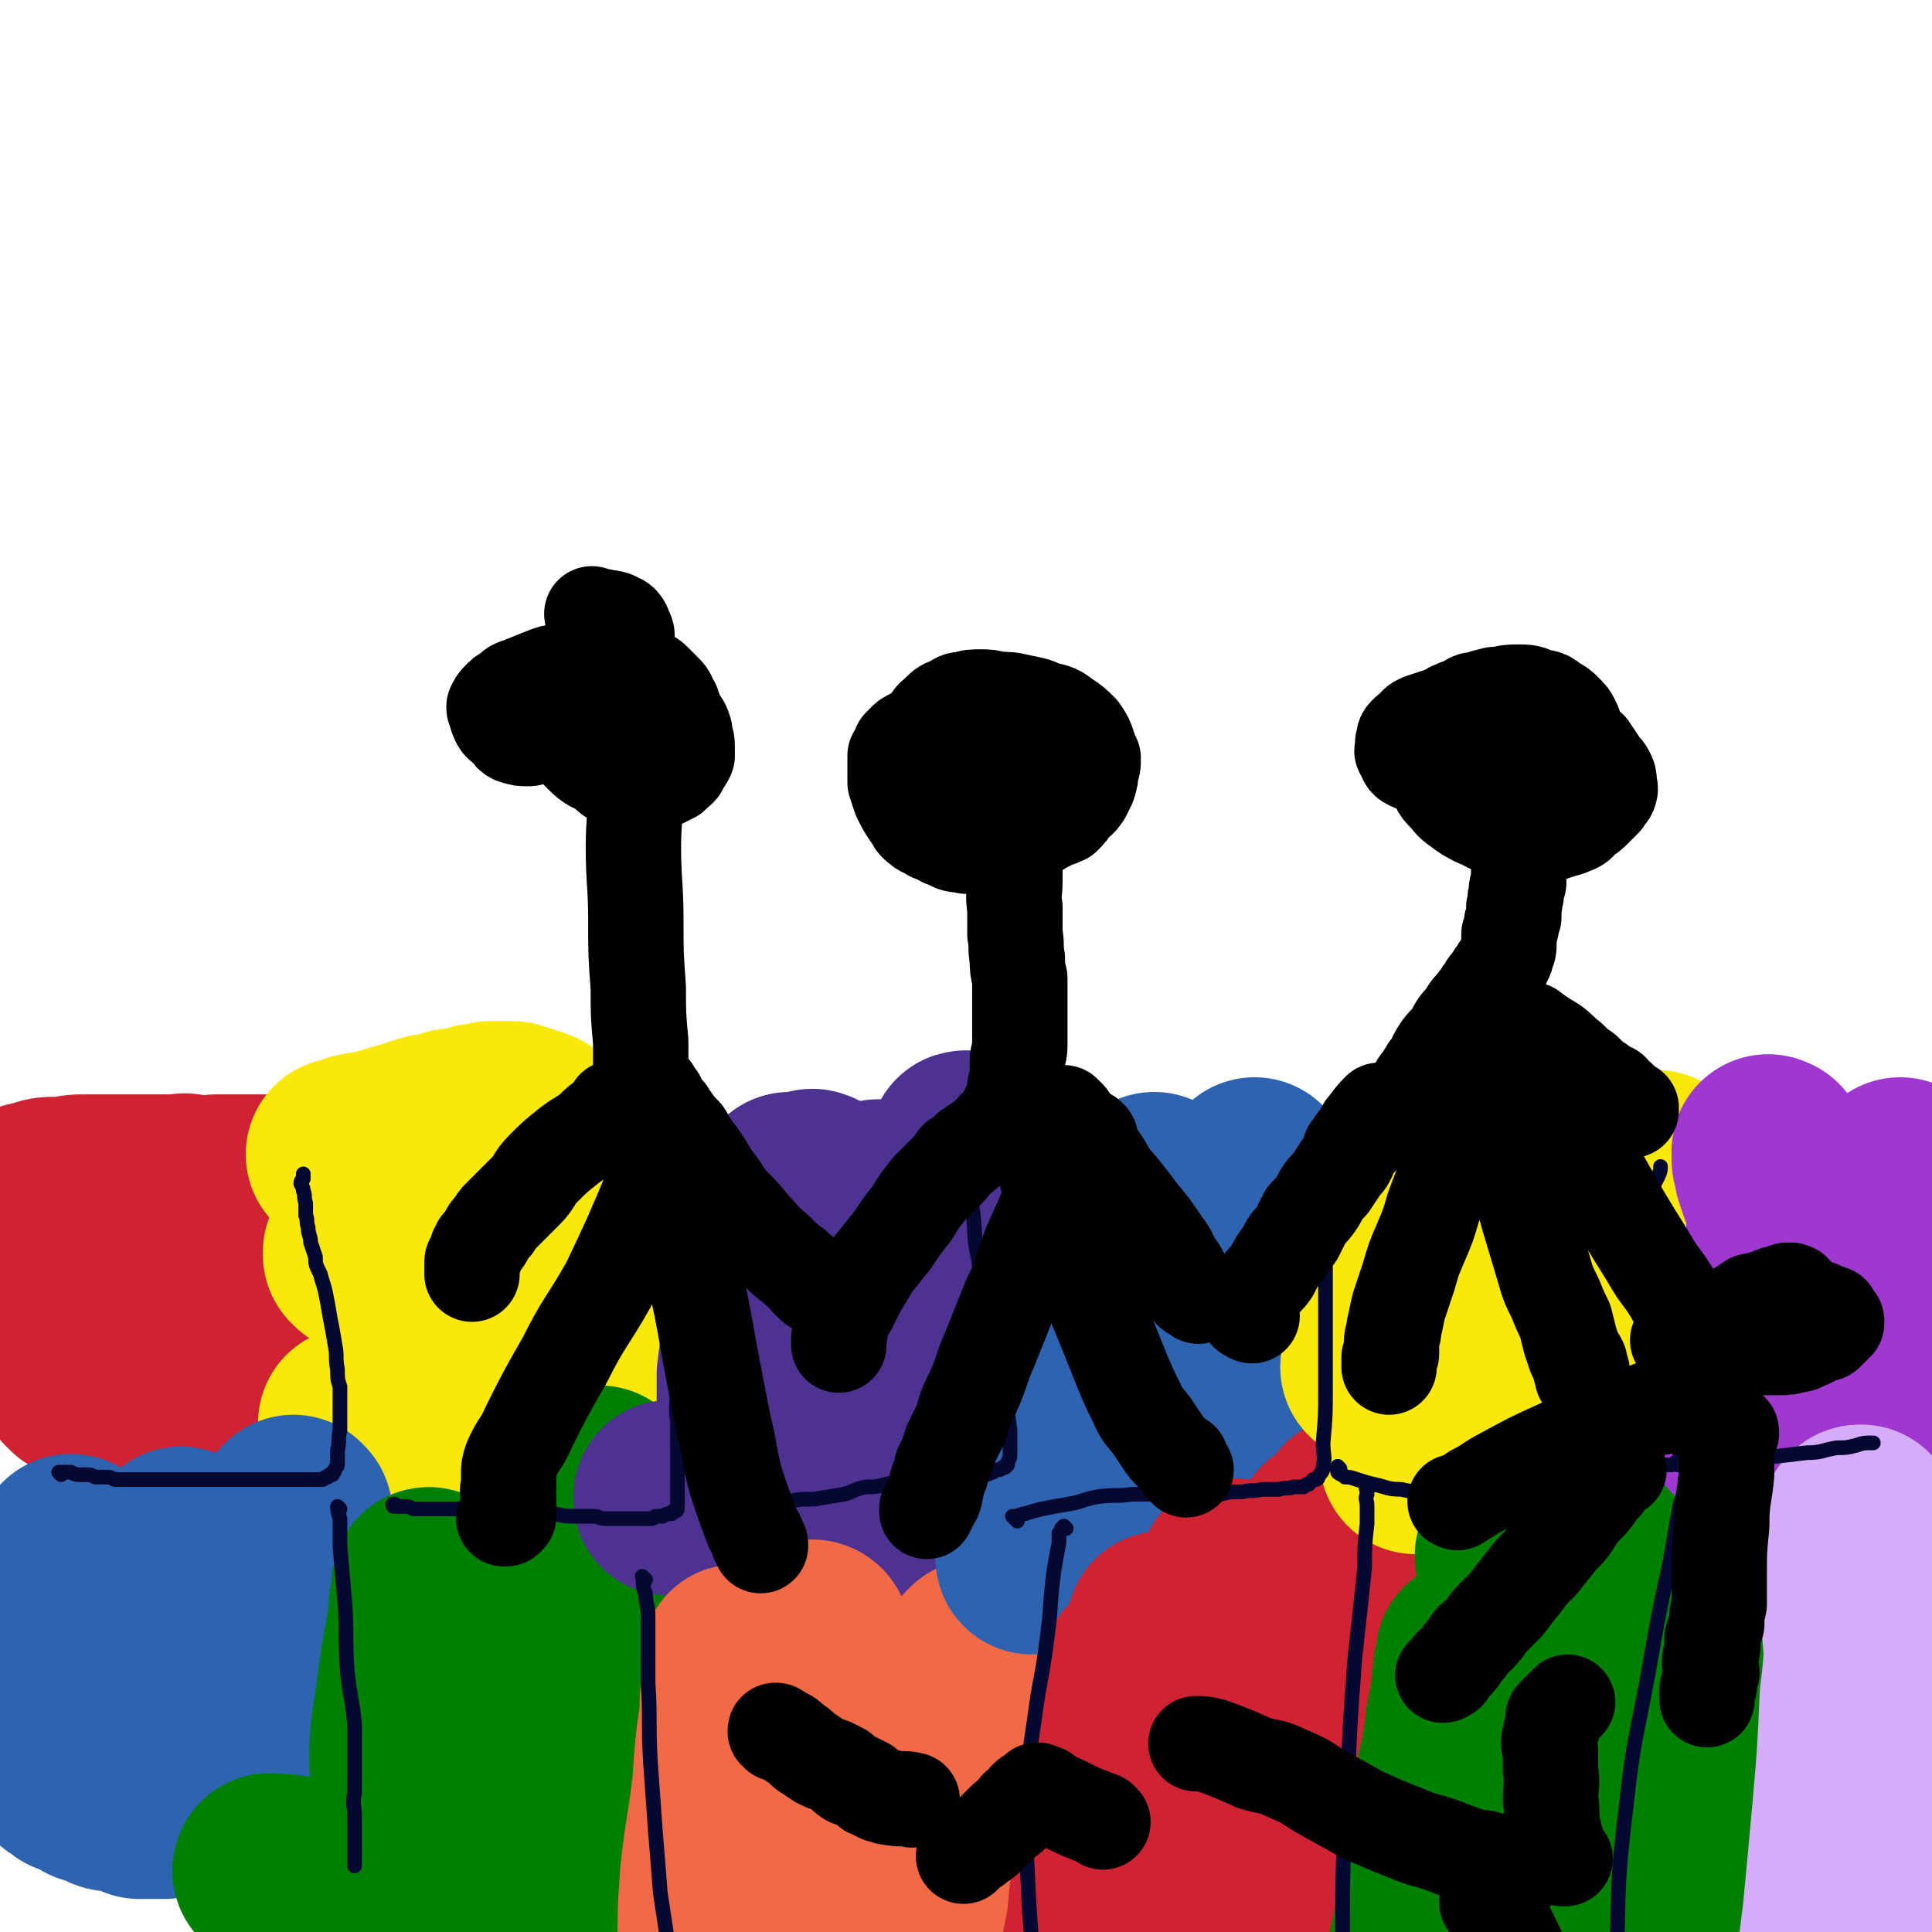
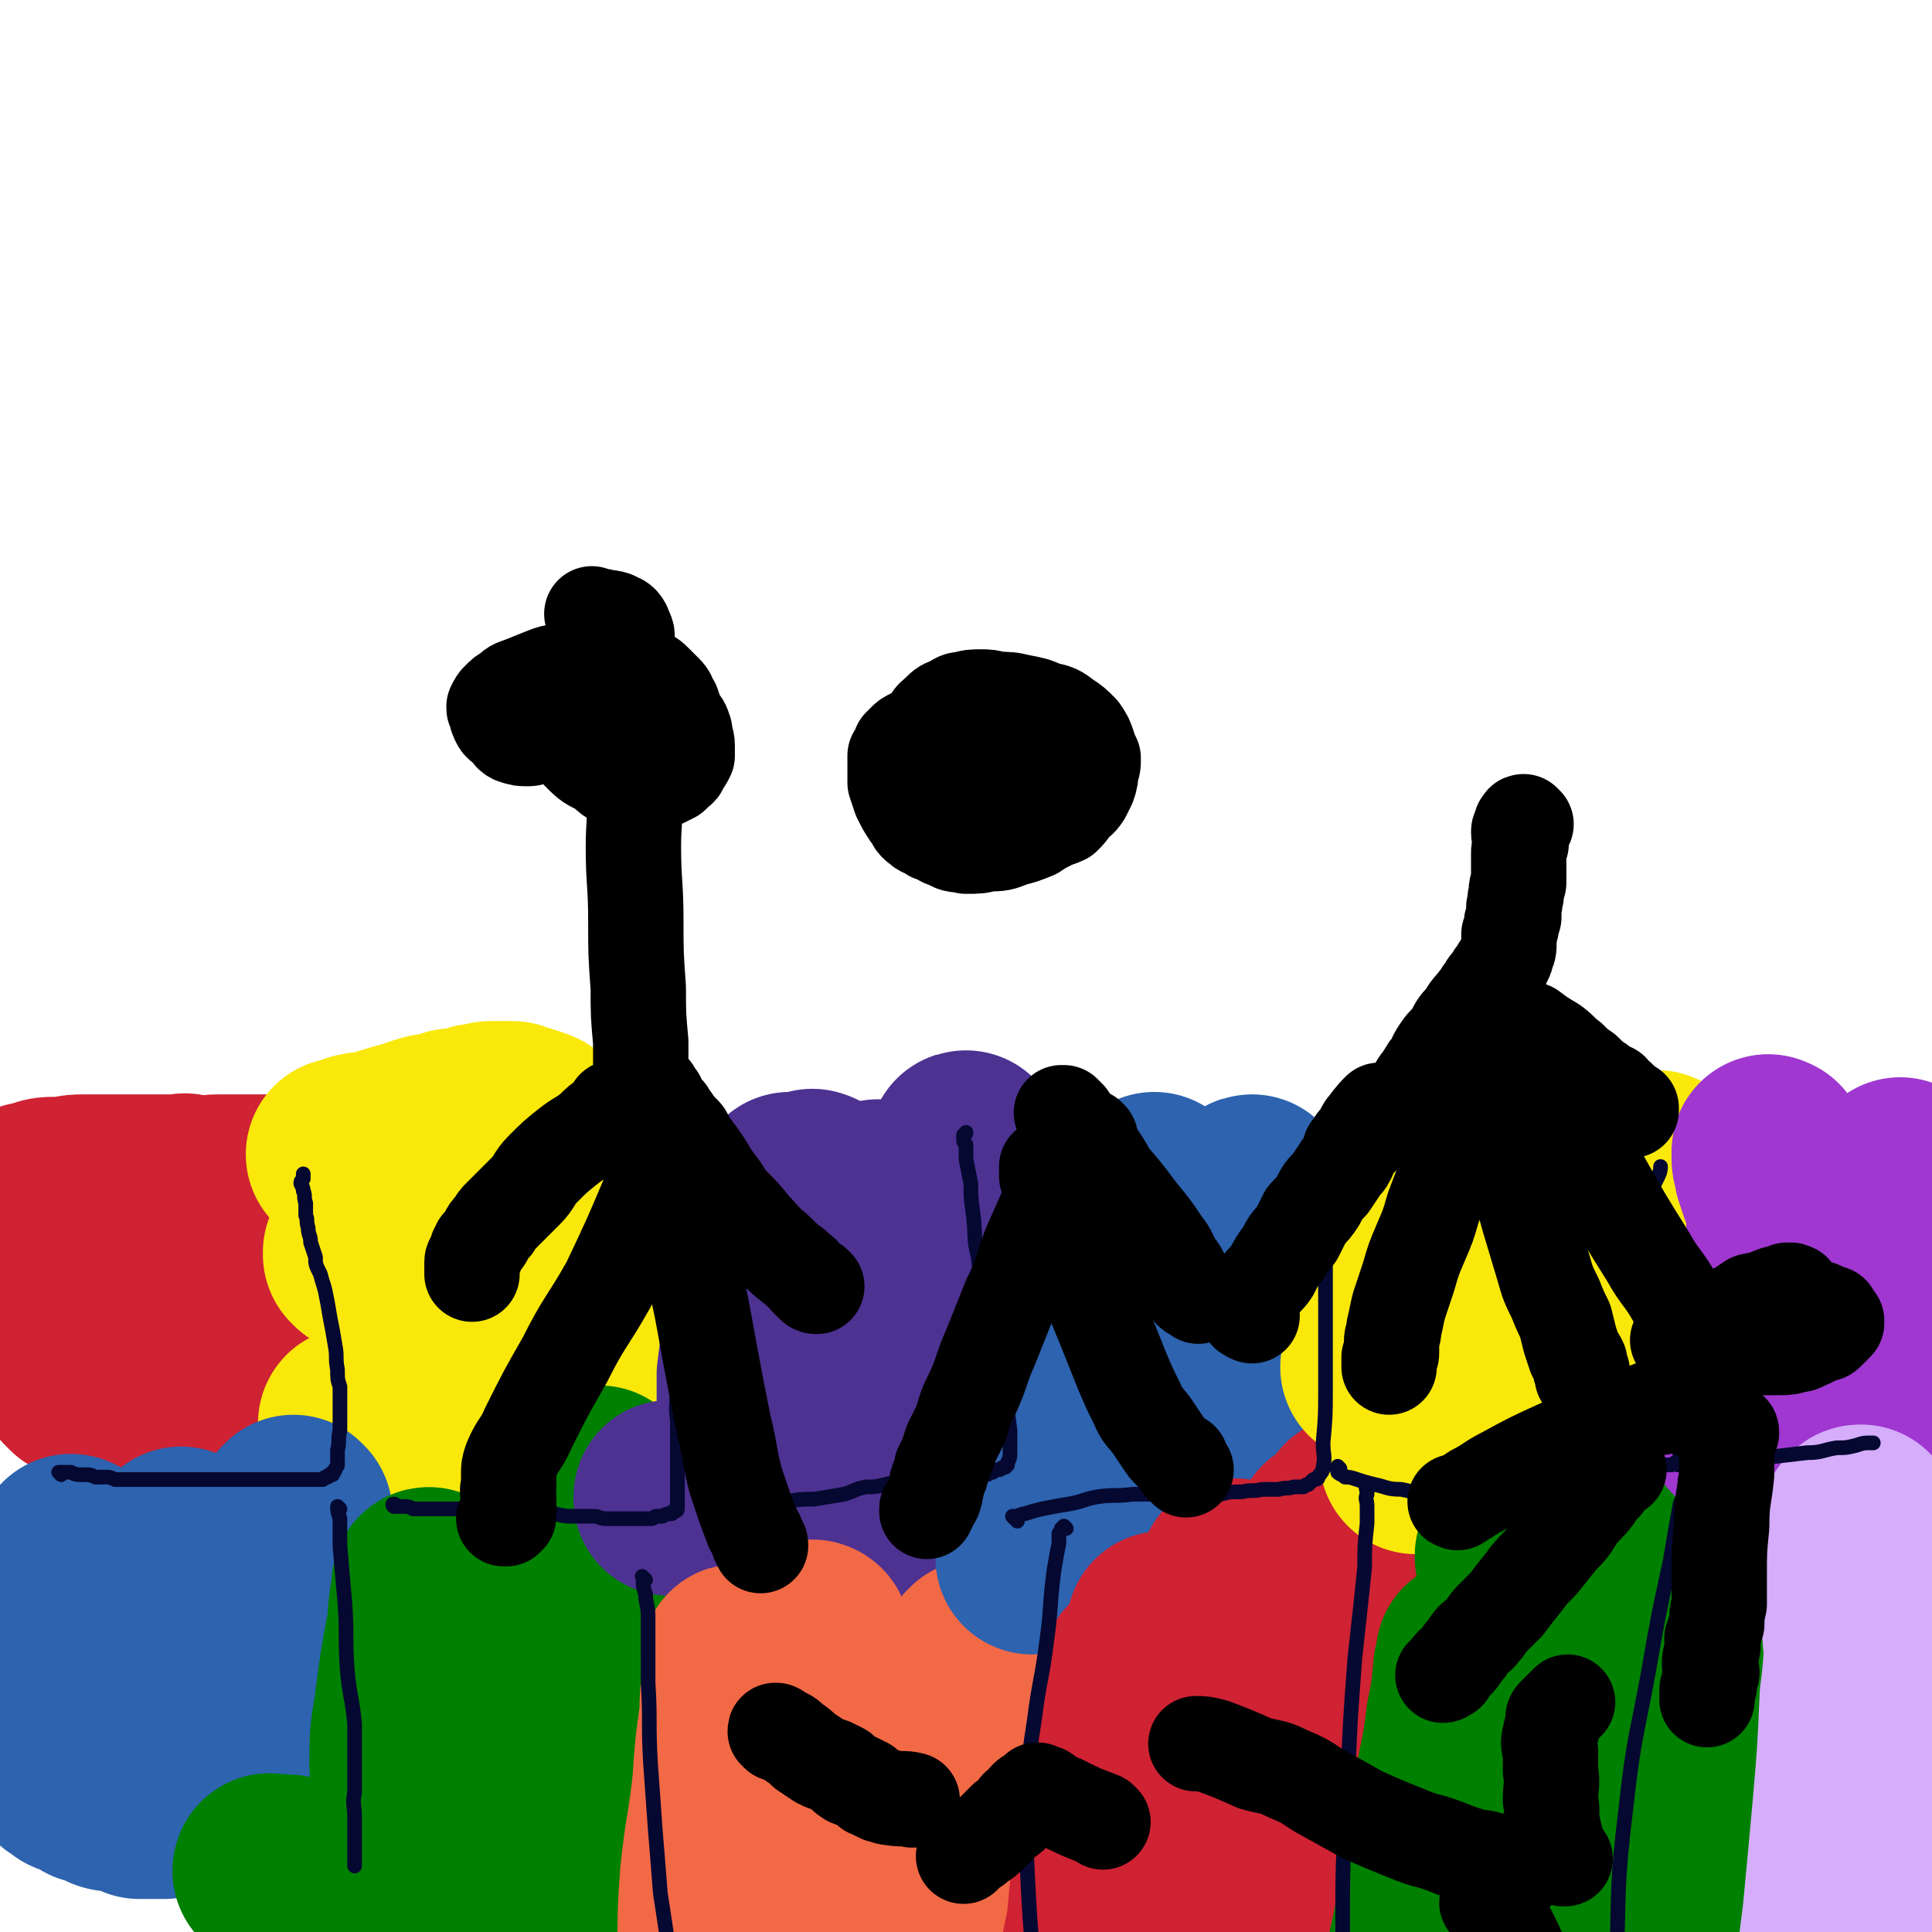
<svg xmlns="http://www.w3.org/2000/svg" viewBox="0 0 790 790" version="1.1">
  <g fill="none" stroke="#CF2233" stroke-width="79" stroke-linecap="round" stroke-linejoin="round">
    <path d="M10,492c0,0 -1,-1 -1,-1 0,0 0,0 1,0 0,0 0,0 0,0 0,0 0,0 0,0 1,0 1,0 2,0 0,-1 0,-1 1,-1 1,0 1,0 2,0 1,-1 1,-1 2,-1 2,-1 3,-1 5,-1 2,0 2,0 5,0 4,-1 4,-1 7,-1 3,0 3,0 6,0 3,0 3,0 7,0 3,0 3,0 7,0 3,0 3,0 7,0 3,0 3,0 7,0 3,0 3,0 5,0 2,0 2,-1 4,0 2,0 2,1 4,1 2,0 2,0 4,0 2,-1 2,-1 4,-1 2,0 2,0 5,0 2,0 2,0 4,0 2,0 2,0 4,0 1,0 1,0 3,0 2,0 2,0 3,0 2,0 2,0 3,0 1,0 1,0 1,0 1,0 1,0 2,0 1,1 1,1 2,1 0,0 0,0 0,0 0,0 0,0 1,0 0,0 0,1 1,1 0,0 0,0 0,1 1,0 1,0 1,0 0,0 0,0 1,1 0,0 0,0 0,0 0,0 0,0 1,0 0,0 0,0 0,0 0,1 -1,0 -1,0 0,0 0,1 1,2 0,0 0,0 0,1 0,1 0,1 0,1 0,3 0,3 0,6 0,5 0,5 0,9 -1,5 -1,5 -1,10 0,5 0,5 0,10 0,5 -1,5 -1,10 0,4 -1,4 -1,9 0,3 0,3 -1,6 0,3 0,3 -1,6 0,2 0,2 -1,4 0,1 0,1 0,3 -1,1 -1,1 -1,2 0,1 0,1 0,2 -1,1 -1,0 -1,1 0,1 0,1 -1,2 0,0 -1,0 -1,0 -1,1 -1,1 -2,2 -1,0 -2,-1 -3,0 -2,0 -2,1 -4,1 -2,0 -2,0 -5,0 -3,-1 -3,-1 -7,-1 -4,-1 -4,-1 -8,-2 -5,0 -5,-1 -10,-2 -4,0 -4,0 -8,-1 -3,-1 -2,-1 -5,-2 -3,0 -3,0 -5,0 -2,0 -2,0 -4,-1 -3,0 -3,-1 -6,-1 -2,-1 -2,0 -5,-1 -1,0 -1,0 -3,-1 -2,-1 -1,-1 -3,-2 -1,0 -1,1 -1,1 -1,-1 -1,-1 -2,-2 " />
    <path d="M16,551c0,0 -1,-1 -1,-1 0,0 0,0 1,1 0,0 0,0 0,0 0,-1 0,-1 0,-1 0,-1 1,0 1,-1 2,0 2,1 3,0 1,-1 1,-1 2,-2 3,-2 3,-2 5,-4 6,-4 5,-4 11,-8 1,0 1,0 2,-1 " />
    <path d="M43,535c0,-1 -1,-1 -1,-1 0,-1 0,0 1,0 0,0 0,0 0,0 1,0 1,0 2,0 5,0 5,0 10,-1 1,0 1,0 2,0 " />
  </g>
  <g fill="none" stroke="#FAE80B" stroke-width="79" stroke-linecap="round" stroke-linejoin="round">
    <path d="M141,473c0,0 -1,-1 -1,-1 0,0 1,0 1,0 0,0 0,0 0,0 0,0 0,0 1,0 0,0 0,0 0,0 1,-1 1,-1 2,-1 1,0 1,-1 3,-1 3,-1 3,0 6,-1 3,0 3,-1 7,-2 3,-1 3,-1 7,-2 3,-1 3,-1 6,-2 3,-1 3,-1 6,-1 3,-1 3,-1 6,-2 2,0 2,0 4,0 2,-1 2,-1 4,-1 1,0 1,0 2,-1 2,0 2,0 3,0 2,-1 2,-1 3,-1 1,0 1,0 3,0 1,0 1,0 1,0 2,0 2,0 4,0 1,0 1,0 2,1 2,0 2,0 4,1 1,0 1,0 3,1 1,0 1,0 2,1 2,1 2,1 3,2 1,0 1,0 2,1 1,0 1,0 2,1 1,1 1,1 3,2 1,1 1,1 2,2 2,1 2,1 3,2 1,1 1,1 2,2 1,1 1,1 1,2 1,1 1,1 2,3 0,1 0,1 1,2 1,2 1,2 1,4 1,2 1,2 2,4 0,3 0,3 0,6 1,2 1,2 1,5 0,4 0,4 0,7 0,3 0,3 0,7 0,3 0,3 0,6 0,3 0,3 -1,6 -1,4 -1,4 -1,7 -1,4 0,4 0,7 0,3 0,3 0,6 0,3 0,3 0,6 0,2 0,2 0,4 0,2 0,2 0,4 0,2 0,2 -1,4 -1,1 -1,1 -1,3 -1,1 -1,2 -1,3 -1,1 -1,1 -1,2 -1,1 -1,1 -2,2 -1,1 -1,1 -2,2 -2,1 -2,0 -3,1 -4,1 -4,1 -7,2 -6,1 -6,1 -12,2 -9,1 -9,1 -18,2 -8,0 -8,0 -16,1 -5,0 -5,0 -10,1 -5,0 -5,0 -9,0 -3,0 -3,0 -6,0 -2,0 -2,0 -4,0 -1,-1 -1,-1 -2,-1 -1,0 -1,0 -2,0 0,0 0,0 -1,0 0,0 0,0 0,0 0,-1 0,-1 0,-1 0,0 0,0 0,0 " />
    <path d="M148,514c0,-1 -1,-1 -1,-1 0,-1 0,-1 1,-1 0,0 0,0 0,0 0,1 -1,0 -1,0 0,0 1,1 1,1 2,1 3,0 5,1 5,0 5,1 10,1 7,1 7,1 13,0 8,0 8,-1 16,-2 12,-2 12,-2 24,-5 9,-2 9,-3 18,-5 3,-1 4,-2 5,-2 " />
    <path d="M168,544c0,0 -1,0 -1,-1 0,0 1,0 1,0 0,0 0,0 0,-1 0,0 0,0 0,0 0,0 0,0 0,0 " />
  </g>
  <g fill="none" stroke="#2D63AF" stroke-width="79" stroke-linecap="round" stroke-linejoin="round">
    <path d="M121,619c0,0 -1,-1 -1,-1 0,0 0,1 0,1 0,0 0,0 0,0 -1,0 -1,0 -1,0 0,0 0,0 0,1 -1,2 -1,2 -2,4 -1,2 -1,2 -2,4 -1,5 -1,5 -2,10 -1,5 -1,5 -3,9 -1,5 -1,5 -2,10 0,5 -1,5 -1,9 -1,4 0,5 -1,9 0,3 -1,2 -1,5 -1,3 -1,3 -1,7 0,2 0,2 0,5 0,2 0,2 -1,4 0,2 0,2 -1,4 0,1 0,1 0,2 -1,2 -1,2 -1,3 -1,2 -1,2 -1,4 -1,1 -1,1 -1,3 -1,2 -1,2 -1,4 -1,1 -1,1 -2,2 0,2 0,2 -1,3 -1,2 -2,2 -3,3 -1,2 -1,2 -3,4 -1,2 -1,1 -3,3 -2,1 -2,1 -4,2 -2,1 -2,1 -3,1 -2,1 -2,1 -4,2 -2,0 -2,0 -4,0 -2,1 -2,0 -4,1 -3,0 -3,0 -5,0 -2,0 -2,0 -5,0 -2,-1 -2,-2 -4,-2 -3,-1 -3,0 -5,-1 -3,0 -3,0 -5,-1 -2,-1 -2,-1 -4,-2 -2,0 -2,0 -3,-1 -2,-1 -2,-1 -3,-2 -2,-1 -2,0 -4,-1 -1,-1 -1,-1 -2,-2 -1,0 -1,0 -2,-1 0,0 0,0 0,0 " />
    <path d="M30,635c0,0 -1,-1 -1,-1 0,0 1,0 1,1 0,0 0,0 0,0 0,0 0,0 1,1 1,2 1,2 2,4 1,5 1,5 3,9 2,6 2,6 5,12 2,6 2,6 5,12 2,3 4,4 4,5 " />
    <path d="M45,646c0,0 0,0 -1,-1 0,0 0,0 0,0 0,0 0,0 0,0 0,0 -1,-1 0,0 0,0 0,0 1,2 1,1 1,1 2,2 2,4 2,4 4,8 3,5 3,5 7,10 3,4 4,4 7,8 1,0 1,0 1,0 " />
    <path d="M39,640c-1,0 -1,-1 -1,-1 -1,0 0,1 0,1 0,0 0,0 0,0 0,1 0,1 0,1 0,3 1,3 1,5 0,6 0,6 0,13 -1,9 -1,9 -1,18 -1,2 -1,2 -1,4 " />
    <path d="M47,642c0,0 -1,-1 -1,-1 0,0 0,0 0,0 0,0 0,0 0,0 1,-1 2,0 3,0 3,0 3,0 6,0 5,0 6,0 11,0 " />
    <path d="M75,632c0,0 -1,-1 -1,-1 0,0 1,0 1,1 0,0 0,0 0,0 0,0 -1,-1 -1,-1 " />
  </g>
  <g fill="none" stroke="#008000" stroke-width="79" stroke-linecap="round" stroke-linejoin="round">
    <path d="M111,766c0,-1 -1,-1 -1,-1 0,-1 1,0 1,0 0,0 0,0 0,0 0,0 -1,0 -1,0 0,-1 1,0 2,0 1,0 1,0 3,0 3,0 3,0 7,1 4,0 4,0 9,0 5,1 5,1 10,1 5,0 5,0 10,0 5,0 5,0 10,0 5,0 5,1 10,1 4,0 4,0 9,0 4,1 4,0 8,1 3,0 3,0 6,1 2,0 2,0 4,0 3,-1 3,-1 6,-2 6,-3 6,-3 12,-7 0,0 0,-1 1,-1 " />
    <path d="M247,608c0,0 0,0 -1,-1 0,0 0,0 -1,-1 0,0 0,0 0,0 1,1 0,0 0,0 0,0 0,0 0,0 0,0 0,0 0,0 1,2 1,2 1,3 0,3 0,3 1,6 0,9 1,9 1,19 0,16 0,16 -1,32 -2,16 -2,16 -4,32 -2,12 -2,12 -4,25 -2,16 -2,16 -5,31 0,4 0,5 -2,8 -1,3 -1,3 -3,6 0,0 0,0 0,0 " />
    <path d="M194,658c0,0 -1,-1 -1,-1 0,0 0,1 0,1 0,0 0,0 0,0 -1,1 -1,1 -1,2 -1,4 -1,4 -2,8 -1,12 -1,12 -1,23 0,14 0,14 0,29 0,12 0,12 1,24 1,3 1,4 1,7 " />
    <path d="M177,649c-1,-1 -1,-1 -1,-1 -1,-1 -1,0 -1,0 0,0 0,0 0,0 0,2 0,2 0,3 -2,8 -1,8 -2,15 -3,16 -3,16 -5,32 -2,12 -2,12 -2,24 0,5 2,9 3,10 " />
    <path d="M176,652c0,0 -1,-1 -1,-1 0,0 0,0 0,1 -1,1 0,1 0,3 -1,5 -1,5 -1,10 1,9 1,9 2,18 0,2 0,1 1,3 " />
  </g>
  <g fill="none" stroke="#4D3292" stroke-width="79" stroke-linecap="round" stroke-linejoin="round">
    <path d="M275,613c0,0 -1,-1 -1,-1 0,0 0,1 0,1 0,0 0,0 0,0 1,0 1,0 1,0 1,0 1,0 2,0 3,0 3,0 5,0 4,0 4,0 8,1 5,0 5,0 10,1 6,1 6,2 11,3 5,1 5,1 11,2 6,0 6,0 12,0 4,0 7,0 9,0 " />
    <path d="M396,470c-1,0 -1,-1 -1,-1 -1,0 0,0 0,1 0,0 0,0 0,1 0,2 0,2 0,4 0,5 0,5 -1,10 -1,11 -1,11 -3,22 -2,14 -2,14 -4,28 -2,11 -2,11 -3,22 -2,10 -1,10 -3,20 -2,9 -2,9 -4,18 -2,14 -1,15 -2,27 " />
    <path d="M333,486c0,0 -1,-1 -1,-1 0,0 1,0 1,0 0,0 0,0 0,0 0,1 -1,-1 -1,0 0,1 0,2 1,4 1,4 1,4 2,8 2,9 2,9 3,18 1,11 2,11 2,22 0,11 -1,11 -2,22 -1,12 -1,12 -2,23 0,4 0,6 1,8 " />
    <path d="M360,490c-1,0 -1,-1 -1,-1 -1,0 0,1 0,1 0,0 0,0 0,0 0,0 0,-1 0,-1 -1,1 0,2 0,4 -1,3 -1,3 -1,7 -1,8 0,8 -1,15 -3,15 -3,15 -7,30 -4,15 -5,15 -10,31 -2,7 -3,11 -4,15 " />
    <path d="M325,487c0,0 -1,-1 -1,-1 0,0 0,1 0,1 0,0 0,0 0,0 0,0 -1,-1 -1,-1 0,0 1,1 1,2 0,3 0,3 0,6 0,6 1,6 1,13 1,8 0,8 1,15 0,7 1,7 1,14 0,6 0,7 1,11 " />
    <path d="M310,505c0,-1 -1,-1 -1,-1 0,-1 0,0 1,0 0,0 0,0 0,0 0,0 -1,-1 -1,0 0,1 0,2 1,4 0,3 0,3 0,7 0,7 0,7 0,14 0,9 0,9 0,18 -1,7 -1,7 -2,15 0,5 0,8 0,11 " />
  </g>
  <g fill="none" stroke="#F26946" stroke-width="79" stroke-linecap="round" stroke-linejoin="round">
    <path d="M401,678c0,0 -1,-1 -1,-1 0,0 0,0 0,0 -1,1 -1,1 -1,1 0,2 -1,1 -1,3 -1,2 0,2 -1,4 0,5 -1,5 -1,9 -2,13 -1,13 -4,27 -3,19 -3,19 -7,38 -4,18 -4,18 -9,36 -5,21 -6,21 -11,42 0,2 0,3 0,5 0,1 0,1 -1,2 0,0 0,0 0,1 " />
    <path d="M333,670c0,0 0,-1 -1,-1 0,0 0,1 0,1 0,0 0,0 0,0 0,2 0,2 -1,4 0,3 0,3 0,6 -1,7 -1,7 -2,14 -2,15 -1,16 -4,31 -3,21 -4,21 -9,41 -3,14 -4,14 -7,29 -2,10 0,10 -2,21 0,3 -1,3 -2,6 0,0 0,0 0,1 " />
    <path d="M321,689c-1,0 -1,-1 -1,-1 -1,0 0,0 0,1 0,0 -1,-1 -1,0 0,1 1,1 1,2 0,3 -1,3 -1,7 -1,9 0,9 -1,19 -2,17 -1,17 -4,34 -2,17 -2,17 -6,33 -3,13 -4,13 -6,26 -2,6 0,7 -2,13 -2,7 -3,7 -6,14 " />
    <path d="M316,688c0,0 -1,-1 -1,-1 0,0 0,0 1,1 0,0 0,0 0,1 0,0 0,0 0,1 0,3 -1,3 0,5 0,7 0,7 0,13 1,13 1,13 1,26 0,15 -1,15 -2,30 -2,15 -1,16 -4,31 -2,10 0,11 -5,19 -7,12 -10,12 -18,22 " />
    <path d="M303,680c-1,0 -1,-1 -1,-1 -1,0 0,0 0,1 0,0 0,0 0,0 0,0 0,0 0,1 0,3 0,3 0,5 -1,8 -1,8 -1,15 -2,14 -2,14 -3,29 -2,18 -3,18 -5,37 -1,14 -1,14 -1,29 -1,12 1,12 1,25 0,1 0,1 0,3 " />
-     <path d="M384,694c0,-1 0,-1 -1,-1 0,-1 0,0 0,0 0,0 0,0 0,0 0,1 0,1 0,2 1,2 1,2 1,4 0,8 0,8 0,15 -1,10 -1,10 -2,20 0,0 0,0 0,0 " />
    <path d="M389,705c0,0 -1,-1 -1,-1 0,0 0,0 0,0 0,0 0,0 0,0 1,1 0,0 0,0 0,0 1,1 1,1 " />
  </g>
  <g fill="none" stroke="#2D63AF" stroke-width="79" stroke-linecap="round" stroke-linejoin="round">
    <path d="M429,610c0,0 -1,-1 -1,-1 0,0 1,1 1,1 0,0 0,-1 0,-1 0,0 0,0 1,0 1,-1 1,-1 2,-1 2,-1 2,-1 4,-2 2,-1 2,-1 5,-2 3,-1 3,-1 6,-3 4,-1 4,-1 8,-2 5,-2 5,-2 9,-3 4,-1 4,-2 8,-3 4,-1 4,-1 9,-3 5,-1 5,-1 10,-2 7,-2 6,-2 13,-5 7,-2 7,-2 15,-5 7,-2 7,-3 15,-5 5,-1 5,-1 10,-2 2,-1 2,-1 5,-2 " />
    <path d="M513,488c-1,0 -1,-1 -1,-1 -1,0 0,0 0,1 0,0 0,0 0,1 0,1 0,1 0,1 0,3 1,3 1,5 0,6 0,6 0,11 0,13 1,13 0,26 0,14 0,14 -2,29 0,10 -1,10 -2,19 0,2 0,2 0,3 " />
    <path d="M473,487c0,0 -1,-1 -1,-1 0,0 0,1 0,1 0,0 0,-1 -1,0 0,1 1,1 1,2 -1,2 -1,2 -1,4 -1,7 -1,7 -2,13 -2,12 -2,12 -4,24 -4,17 -3,17 -9,34 -4,15 -5,14 -11,29 -8,17 -9,17 -17,33 -3,5 -3,5 -6,10 0,0 0,0 0,1 " />
    <path d="M453,510c0,0 -1,-1 -1,-1 0,0 1,0 1,0 0,0 0,0 0,0 0,1 -1,0 -1,0 0,0 1,0 1,0 0,2 -1,2 0,4 0,2 1,2 1,5 1,5 1,5 2,11 0,5 0,7 1,10 " />
-     <path d="M514,481c0,0 -1,-1 -1,-1 0,0 0,0 0,1 0,0 0,0 -1,1 0,1 0,1 0,1 0,2 1,1 1,3 0,1 0,1 0,2 0,3 1,4 1,5 " />
  </g>
  <g fill="none" stroke="#CF2233" stroke-width="79" stroke-linecap="round" stroke-linejoin="round">
    <path d="M555,619c-1,0 -1,-1 -1,-1 -1,0 -1,1 -1,2 0,1 0,1 -1,2 0,2 0,2 0,4 -1,6 -1,6 -2,12 -3,18 -3,18 -6,36 -4,24 -4,24 -8,48 -5,25 -6,25 -9,50 -3,19 -2,19 -4,38 -1,6 -2,9 -2,12 " />
    <path d="M490,670c0,0 -1,-1 -1,-1 0,0 0,1 1,1 0,0 0,0 0,0 0,0 -1,-1 -1,-1 -1,1 0,2 -1,4 -1,4 -1,4 -2,8 -5,20 -5,20 -9,39 -7,33 -10,32 -14,65 -4,28 -3,28 -3,55 -1,7 1,9 2,13 " />
    <path d="M477,667c-1,-1 -1,-1 -1,-1 -1,-1 0,0 0,0 0,0 0,0 0,0 0,2 -1,2 -1,4 0,3 1,3 0,6 -1,11 -2,11 -4,22 -3,21 -3,21 -6,42 -4,23 -4,23 -7,45 -1,16 0,16 -1,32 0,3 0,3 0,6 " />
    <path d="M466,685c0,0 -1,-1 -1,-1 0,0 0,1 1,1 0,0 0,0 0,0 0,0 -1,-1 -1,-1 0,1 0,1 0,2 -1,3 0,3 -1,6 -1,8 -1,8 -2,15 -3,19 -4,19 -6,39 -3,20 -3,20 -5,41 -2,11 -3,11 -2,23 0,8 2,13 3,16 " />
    <path d="M506,645c0,0 -1,-1 -1,-1 0,0 0,0 0,0 0,0 0,0 0,0 1,1 0,0 0,0 0,0 0,0 0,0 0,2 0,2 0,3 0,10 0,10 -1,20 -3,21 -3,21 -8,42 -4,13 -7,18 -10,26 " />
    <path d="M546,628c-1,0 -1,-1 -1,-1 -1,0 -1,0 -1,1 0,1 0,1 -1,3 -1,4 -1,4 -2,9 -4,13 -4,13 -7,26 -7,22 -6,23 -13,45 -4,15 -6,21 -9,29 " />
  </g>
  <g fill="none" stroke="#FAE80B" stroke-width="79" stroke-linecap="round" stroke-linejoin="round">
    <path d="M580,594c0,0 -1,-1 -1,-1 0,0 0,0 1,0 0,0 0,0 0,0 0,1 -1,0 -1,0 0,0 0,0 1,0 1,1 1,1 2,2 3,1 3,2 6,2 9,3 9,4 17,5 13,1 13,2 26,1 13,-1 13,-1 26,-4 10,-3 10,-3 20,-6 1,-1 1,-1 3,-1 " />
    <path d="M650,487c0,0 -1,-1 -1,-1 0,0 0,1 0,1 0,0 0,0 0,0 -1,3 -1,3 -1,5 1,5 1,5 2,10 1,7 1,7 2,14 1,7 1,7 2,14 1,6 1,6 3,12 1,6 1,6 3,11 2,4 3,6 4,8 " />
    <path d="M678,478c0,0 0,-1 -1,-1 0,0 0,0 0,1 0,0 0,0 0,1 -1,1 -1,1 -1,3 0,3 0,3 -1,6 0,7 1,7 0,14 -3,16 -3,17 -8,32 -7,22 -9,22 -17,43 -6,15 -6,15 -12,30 -3,8 -5,13 -6,15 " />
    <path d="M615,484c0,0 0,-1 -1,-1 0,0 0,1 0,1 0,0 0,0 0,0 0,1 -1,1 -1,1 0,2 0,2 -1,4 -2,9 -2,9 -4,17 -6,20 -6,20 -13,39 -5,18 -6,17 -11,35 -3,8 -4,11 -5,16 " />
    <path d="M596,479c0,0 -1,-1 -1,-1 0,0 0,0 0,1 -1,0 -1,0 -2,1 0,0 0,0 0,1 0,1 0,1 -1,1 0,0 0,0 0,0 0,3 0,3 -1,6 -2,8 -2,8 -4,16 -5,15 -4,16 -11,30 -5,13 -8,16 -13,25 " />
  </g>
  <g fill="none" stroke="#008000" stroke-width="79" stroke-linecap="round" stroke-linejoin="round">
    <path d="M699,643c0,-1 0,-1 -1,-1 0,-1 0,0 0,0 -1,0 -1,0 -1,1 -1,0 -1,0 -1,0 0,1 0,1 -1,2 0,1 0,1 0,3 -1,3 -1,3 -2,6 -1,5 -1,6 -2,11 -1,9 -1,9 -2,18 -2,11 -3,11 -4,22 -2,15 -2,15 -4,30 -3,24 -4,24 -8,48 -5,28 -7,28 -11,55 -2,10 -2,10 -2,20 0,5 0,5 0,10 0,0 0,0 0,1 " />
    <path d="M603,678c0,0 -1,-1 -1,-1 0,0 1,0 1,0 0,0 0,0 0,0 0,1 -1,-1 -1,0 0,2 0,3 -1,5 -1,11 -1,11 -3,21 -2,17 -3,17 -6,34 -2,16 -3,16 -5,32 -2,13 -1,13 -4,26 -3,14 -4,15 -8,28 -2,5 -3,4 -5,8 0,1 0,1 0,1 " />
    <path d="M607,690c0,0 -1,-1 -1,-1 0,0 0,0 0,0 0,0 0,0 0,0 1,1 1,1 2,1 2,1 1,2 4,2 3,2 3,2 7,3 7,1 7,1 13,2 7,1 7,1 14,1 7,1 7,1 14,1 4,0 7,0 8,0 " />
    <path d="M620,637c0,0 -1,-1 -1,-1 0,0 0,1 0,1 0,0 0,0 -1,0 0,0 0,0 0,0 1,0 0,-1 0,-1 0,0 1,1 2,2 2,1 2,1 5,1 6,1 6,2 12,2 12,-1 12,-1 23,-4 13,-4 14,-5 26,-9 " />
    <path d="M644,694c0,-1 -1,-1 -1,-1 0,-1 0,0 -1,0 0,0 0,0 0,0 0,5 0,5 -1,9 -3,11 -3,11 -6,22 -5,15 -4,15 -9,30 -5,14 -5,14 -10,29 -3,7 -3,7 -5,13 -1,4 -1,5 -2,8 " />
-     <path d="M620,742c0,0 -1,-1 -1,-1 0,0 0,0 0,1 0,0 0,0 0,1 1,1 1,1 1,3 1,3 1,3 1,5 1,3 2,3 2,6 1,4 1,4 2,8 0,1 0,1 0,2 " />
  </g>
  <g fill="none" stroke="#9F37D0" stroke-width="79" stroke-linecap="round" stroke-linejoin="round">
    <path d="M713,583c0,0 -1,-1 -1,-1 0,0 0,1 0,1 0,0 0,0 0,0 1,0 0,-1 0,-1 0,0 0,1 0,1 0,0 0,0 0,0 1,0 1,0 1,0 2,0 2,0 4,1 3,0 3,0 6,0 4,-1 4,-1 8,-1 5,-1 5,-1 10,-2 6,-1 6,-1 11,-3 3,-1 3,-1 6,-2 3,-2 3,-2 5,-3 " />
    <path d="M778,481c0,0 -1,-1 -1,-1 0,0 0,1 1,1 0,0 0,0 0,0 -1,0 -1,0 -1,0 -1,1 -1,1 -1,2 -1,3 -1,3 -1,6 -1,6 -1,6 -1,12 0,9 -1,9 0,18 0,11 1,11 1,23 1,7 0,7 1,14 0,4 1,4 1,8 1,3 1,3 1,5 0,1 0,1 0,1 " />
    <path d="M746,509c0,0 -1,-1 -1,-1 0,0 0,0 0,1 0,0 0,0 0,0 0,0 0,0 0,0 0,0 -1,-1 -1,-1 0,1 0,2 0,4 -1,5 -1,5 -2,9 -1,6 0,6 -1,12 -1,6 -1,6 -2,12 0,1 0,1 0,2 " />
    <path d="M724,472c0,-1 -1,-1 -1,-1 0,-1 0,0 1,0 0,0 0,0 0,0 -1,1 -1,1 -1,1 0,1 0,1 0,1 0,2 0,2 1,3 0,1 0,2 0,3 1,3 1,3 2,6 2,4 2,4 4,7 1,1 1,1 1,2 " />
    <path d="M730,502c0,-1 -1,-1 -1,-1 0,-1 0,0 1,0 0,0 0,0 0,0 0,1 0,1 0,1 0,1 0,1 0,1 1,0 1,0 1,0 0,1 0,1 0,1 " />
    <path d="M736,514c0,-1 -1,-1 -1,-1 0,-1 0,0 0,0 0,0 0,0 0,0 0,0 0,0 0,0 0,0 -1,0 -1,0 0,-1 1,0 1,0 0,0 0,0 0,0 " />
  </g>
  <g fill="none" stroke="#D5ADFB" stroke-width="79" stroke-linecap="round" stroke-linejoin="round">
    <path d="M769,675c0,0 -1,-1 -1,-1 0,0 0,0 0,1 -1,1 -1,1 -2,2 -1,2 -1,2 -1,4 -1,4 -1,4 -2,9 0,8 0,8 0,16 -1,15 -2,15 -3,30 0,15 -1,15 -1,29 0,11 0,11 0,21 0,14 0,14 1,27 0,1 0,1 0,1 -1,1 0,1 0,1 " />
    <path d="M770,660c0,0 -1,-1 -1,-1 0,0 0,0 -1,-1 0,0 0,0 -1,-1 0,0 0,0 -1,-1 0,0 -1,-1 -1,0 0,0 0,0 -1,1 -1,4 -1,4 -2,7 -2,15 -1,15 -3,30 -1,23 -1,23 -3,46 -2,22 -2,22 -4,43 -3,24 -3,24 -7,48 -1,8 -2,8 -3,15 0,2 0,2 0,4 0,1 0,1 0,1 " />
    <path d="M762,623c-1,0 -1,-1 -1,-1 -1,0 -1,0 -1,1 0,0 0,0 0,0 -1,0 -1,0 -1,1 -1,1 -1,1 -1,1 0,1 0,2 0,3 0,3 -1,3 -1,7 0,8 1,8 1,16 1,8 1,8 2,16 1,12 1,12 2,24 0,8 1,12 1,17 " />
  </g>
  <g fill="none" stroke="#050831" stroke-width="6" stroke-linecap="round" stroke-linejoin="round">
    <path d="M25,603c0,0 -1,-1 -1,-1 0,0 0,0 1,0 0,0 0,0 1,0 2,0 2,0 3,0 2,1 2,1 4,1 1,0 1,0 2,0 2,0 2,0 4,1 2,0 2,0 4,0 2,0 2,0 4,1 2,0 2,0 4,0 2,0 2,0 5,0 3,0 3,0 6,0 3,0 3,0 6,0 3,0 3,0 5,0 3,0 3,0 5,0 2,0 2,0 5,0 2,0 2,0 4,0 1,0 1,0 3,0 2,0 2,0 4,0 2,0 2,0 4,0 1,0 1,0 3,0 2,0 2,0 4,0 3,0 3,0 6,0 2,0 2,0 5,0 1,0 1,0 3,0 2,0 2,0 3,0 2,0 2,0 4,0 1,0 1,0 2,0 2,0 2,0 3,0 0,0 0,0 1,0 1,-1 1,-1 1,-1 1,0 1,0 1,0 0,0 0,0 0,0 0,0 0,-1 1,-1 0,0 0,0 1,0 0,0 0,0 0,-1 1,0 1,-1 1,-1 0,-1 1,-1 1,-2 0,-3 0,-3 0,-6 1,-4 0,-4 1,-8 0,-4 0,-4 0,-8 0,-5 0,-5 0,-10 -1,-3 -1,-3 -1,-7 -1,-5 0,-5 -1,-10 -1,-6 -1,-6 -2,-11 -1,-6 -1,-6 -2,-11 -1,-4 -1,-3 -2,-7 -2,-4 -2,-4 -2,-7 -1,-3 -1,-3 -2,-6 0,-3 -1,-3 -1,-6 -1,-3 0,-3 -1,-5 0,-3 0,-3 0,-5 -1,-3 0,-3 -1,-5 0,-1 0,-1 -1,-3 0,-1 0,-1 1,-2 0,-1 0,-1 0,-1 0,0 0,0 0,0 0,-1 0,-1 0,-1 0,0 0,0 0,0 " />
    <path d="M162,616c0,0 0,-1 -1,-1 0,0 0,1 0,1 0,0 0,0 0,0 0,0 0,-1 0,-1 -1,0 0,1 0,1 0,0 0,0 1,0 1,0 1,0 2,0 3,0 3,0 5,1 4,0 4,0 7,0 4,0 4,0 9,0 3,0 3,0 7,0 3,0 3,0 6,0 4,0 5,0 9,0 5,1 5,1 10,2 5,0 5,0 10,0 4,1 4,1 8,1 4,0 4,0 8,0 2,0 2,1 5,1 2,0 2,0 4,0 3,0 3,0 5,0 2,0 2,0 5,0 1,0 1,0 3,0 2,0 2,0 3,-1 2,0 2,0 3,0 1,-1 2,-1 3,-1 1,0 1,0 1,-1 1,0 2,0 2,-1 0,-2 0,-3 0,-5 0,-5 0,-5 0,-11 0,-10 0,-10 0,-20 -1,-7 0,-7 0,-15 -1,-7 -1,-7 -2,-15 -1,-8 0,-8 -2,-17 -1,-6 -2,-6 -4,-13 -1,-4 -1,-4 -2,-8 -1,-3 -1,-3 -2,-6 0,-2 0,-2 0,-4 -1,-2 -1,-2 -1,-3 0,-1 0,-1 0,-2 0,-1 -1,-1 -1,-2 0,-1 0,-1 0,-2 0,-1 0,-1 -1,-2 0,0 0,0 0,0 1,-1 1,-1 1,-1 " />
    <path d="M304,621c0,0 -1,-1 -1,-1 0,-1 1,0 2,0 0,-1 0,-1 1,-1 0,-1 0,-1 1,-1 1,-1 1,-1 3,-1 2,-1 2,0 4,0 4,-2 4,-2 8,-3 5,-1 6,-1 11,-1 6,-1 6,-1 12,-2 4,-1 4,-2 9,-3 4,0 4,0 8,-1 4,-1 4,-1 8,-1 4,-1 4,0 8,-1 4,0 4,0 8,0 3,-1 3,-1 6,-1 2,0 2,0 5,0 1,0 1,0 2,-1 2,0 2,0 3,0 2,0 2,0 3,-1 1,0 1,0 1,0 1,-1 1,-1 2,-1 1,0 1,0 2,-1 0,0 0,0 1,0 0,0 0,0 1,-1 0,-1 0,-1 0,-1 1,-2 1,-2 1,-4 0,-5 0,-5 0,-9 -1,-8 -1,-8 -2,-16 -1,-8 -1,-8 -2,-17 -2,-9 -3,-9 -5,-19 -2,-9 -3,-9 -4,-19 -2,-8 -1,-8 -2,-17 -1,-7 -1,-7 -1,-13 -1,-5 -1,-5 -2,-10 0,-3 0,-3 0,-6 -1,-1 -1,-1 -1,-2 0,0 0,0 0,-1 0,0 0,0 0,-1 0,0 1,0 1,-1 0,0 0,0 0,0 0,1 0,0 0,0 " />
    <path d="M416,622c0,-1 -1,-1 -1,-1 -1,-1 -1,-1 -1,-1 0,0 0,0 0,0 1,0 1,0 1,0 2,0 2,-1 4,-1 3,-1 3,-1 7,-2 5,-1 5,-1 11,-2 6,-1 6,-2 12,-3 7,-1 7,0 14,-1 7,0 7,0 14,0 6,-1 6,0 12,0 5,0 5,0 10,0 4,-1 4,-1 9,-1 4,-1 4,0 8,-1 3,0 3,0 7,0 3,-1 3,0 6,-1 2,0 2,0 4,0 1,-1 1,-1 2,-1 1,-1 1,-1 2,-2 1,0 2,0 2,-1 1,-2 2,-2 2,-4 1,-5 0,-5 0,-10 1,-11 1,-11 1,-22 0,-10 0,-10 0,-21 0,-8 0,-8 0,-17 0,-7 0,-7 0,-15 0,-6 -1,-6 -1,-12 0,-5 0,-5 0,-9 0,-3 0,-3 0,-6 0,-2 0,-2 0,-4 0,-1 0,-1 0,-3 0,0 1,0 1,-1 0,0 0,0 0,-1 0,0 0,0 1,0 0,0 0,0 0,0 " />
    <path d="M548,601c0,-1 -1,-1 -1,-1 0,-1 0,0 0,0 0,0 0,0 0,0 0,0 -1,0 0,1 0,1 0,1 0,1 1,1 2,1 3,2 2,0 2,0 5,1 3,1 3,1 7,2 5,1 5,2 11,2 9,2 9,2 19,3 11,0 11,0 22,-2 13,-1 13,-1 26,-4 11,-2 11,-2 22,-4 8,-2 8,-1 16,-3 2,0 2,0 4,0 0,0 0,0 1,0 1,0 1,0 2,-1 1,0 1,1 1,1 1,-1 1,-2 1,-3 0,-3 0,-3 1,-5 0,-5 0,-5 0,-10 0,-9 0,-9 0,-18 -1,-9 0,-9 -1,-18 -2,-8 -3,-8 -5,-17 -2,-8 -2,-8 -3,-15 -1,-5 -1,-5 -1,-9 -1,-3 -1,-3 -1,-7 0,-2 -1,-2 -1,-5 0,-2 0,-2 0,-4 0,-2 0,-2 0,-3 1,-2 1,-2 2,-4 1,-2 1,-3 1,-4 " />
    <path d="M697,591c0,0 -1,-1 -1,-1 0,0 0,0 1,0 0,1 0,1 1,2 2,1 2,1 4,2 4,1 4,2 7,2 7,1 7,0 13,0 8,-1 9,-1 17,-2 6,0 6,-1 12,-2 4,0 4,0 8,-1 3,-1 3,-1 6,-1 0,0 0,0 1,0 " />
    <path d="M139,617c0,0 -1,-1 -1,-1 0,0 0,0 1,1 0,0 0,0 0,0 0,0 -1,-1 -1,-1 0,1 0,2 1,5 0,6 0,6 0,11 1,12 1,12 2,23 1,14 0,14 1,28 1,11 2,11 3,22 0,8 0,8 0,17 0,5 0,5 0,11 -1,5 0,5 0,10 0,3 0,3 0,6 0,3 0,3 0,6 0,3 0,3 0,5 0,2 0,2 0,3 " />
    <path d="M264,646c-1,-1 -1,-1 -1,-1 -1,-1 0,0 0,0 0,1 0,1 0,2 0,2 0,2 1,5 0,4 1,4 1,9 0,13 0,14 0,27 1,16 0,16 1,33 1,14 1,14 2,28 1,12 1,12 2,25 2,13 2,13 4,27 1,7 1,7 2,14 0,4 0,4 0,9 0,1 0,1 0,3 " />
    <path d="M436,625c0,0 -1,-1 -1,-1 0,0 0,1 0,1 -1,0 -1,0 -1,0 0,1 0,1 -1,2 0,2 0,2 0,4 -1,5 -1,5 -2,11 -2,15 -1,15 -3,29 -2,16 -3,16 -5,32 -2,13 -2,13 -3,27 0,16 -1,16 0,33 1,21 1,21 3,43 1,9 2,9 3,17 0,2 0,2 1,3 " />
    <path d="M560,608c0,0 -1,-1 -1,-1 -1,1 0,2 0,4 -1,2 0,2 0,5 0,3 0,3 0,7 -1,9 -1,9 -1,18 -2,19 -2,19 -4,37 -2,27 -2,27 -3,53 -2,31 -2,31 -2,62 0,16 -2,16 1,32 1,7 4,7 7,13 1,2 1,2 2,3 " />
    <path d="M690,606c0,0 0,-1 -1,-1 0,0 0,0 0,1 0,2 0,2 0,4 0,2 -1,2 -2,5 -2,11 -2,11 -4,23 -5,23 -5,23 -9,46 -5,27 -6,27 -9,54 -4,33 -3,33 -4,67 -1,14 -1,18 -1,29 " />
  </g>
  <g fill="none" stroke="#000000" stroke-width="39" stroke-linecap="round" stroke-linejoin="round">
    <path d="M382,300c0,0 0,-1 -1,-1 -1,0 -1,0 -1,0 -1,0 -1,0 -2,0 -1,1 -1,1 -3,1 -1,1 -1,1 -2,1 -2,1 -2,1 -3,2 -1,1 -1,1 -2,2 0,0 0,1 0,1 -1,2 -1,2 -2,3 0,3 0,3 0,5 0,3 0,3 0,6 1,3 1,3 2,6 2,4 2,4 4,7 2,2 1,3 4,5 2,2 3,1 5,3 4,1 3,2 7,3 3,2 3,1 7,2 5,0 5,0 9,-1 5,0 5,0 10,-2 4,-1 4,-1 9,-3 3,-2 3,-2 7,-4 2,-1 3,-1 5,-2 2,-2 2,-2 4,-5 2,-2 2,-1 4,-4 1,-2 1,-2 2,-4 1,-3 1,-3 1,-6 1,-2 1,-2 1,-5 -1,-2 -1,-2 -2,-5 -1,-3 -1,-3 -3,-6 -3,-3 -3,-3 -6,-5 -4,-3 -4,-3 -9,-4 -4,-2 -5,-2 -10,-3 -4,-1 -5,-1 -9,-1 -4,-1 -4,-1 -7,-1 -3,0 -4,0 -7,1 -2,0 -2,0 -5,2 -3,1 -3,1 -5,3 -2,2 -3,2 -4,5 -2,2 -2,3 -3,6 0,2 0,2 -1,4 0,2 -1,2 0,4 0,3 0,3 2,5 1,2 1,2 3,3 3,2 3,2 6,3 3,1 3,1 6,2 3,0 3,0 6,0 2,0 2,1 5,0 2,0 2,0 4,-1 3,-1 3,-1 5,-3 2,-2 2,-2 3,-4 2,-1 2,-1 3,-3 0,-2 1,-2 1,-4 0,-1 1,-2 0,-3 -1,-2 -2,-1 -3,-3 -2,-1 -2,-2 -4,-3 -2,-2 -2,-1 -4,-2 -3,-2 -3,-2 -6,-3 -3,0 -3,0 -6,0 -3,0 -3,0 -6,1 -3,1 -3,1 -5,2 -2,1 -2,1 -4,3 -1,1 -1,1 -2,3 -1,1 -1,1 -1,2 -1,1 -1,1 -1,1 1,1 1,1 2,2 2,0 3,0 3,1 " />
-     <path d="M417,337c0,-1 0,-2 -1,-1 0,0 0,0 0,1 0,1 0,1 -1,2 0,1 0,1 0,1 -1,1 0,1 0,2 -1,2 0,2 0,3 0,4 0,4 0,7 0,4 0,4 0,8 0,6 -1,6 0,11 0,6 0,6 0,11 1,5 0,5 1,10 0,4 0,4 1,8 0,4 0,4 0,7 0,4 0,4 0,8 0,4 0,4 0,7 0,3 0,3 0,6 0,3 -1,3 -1,6 0,3 0,3 0,5 0,3 0,3 -1,5 0,2 0,2 0,4 -1,1 -1,1 -1,3 -1,1 -1,1 -2,3 0,1 0,2 -1,3 -2,2 -2,2 -4,4 -2,3 -2,2 -5,5 -3,2 -3,2 -6,4 -2,2 -2,2 -5,4 -2,3 -2,3 -5,6 -3,3 -3,3 -6,6 -4,5 -4,5 -7,10 -4,5 -4,5 -8,11 -4,5 -4,5 -8,10 -3,5 -3,5 -6,10 -2,4 -2,4 -4,8 -2,3 -2,3 -3,7 -1,2 0,2 -1,5 0,1 0,1 0,3 " />
    <path d="M435,456c0,0 -1,-1 -1,-1 0,0 1,0 1,0 0,0 0,0 0,0 1,1 1,1 2,2 1,2 1,2 2,3 3,4 3,4 6,8 5,6 5,6 9,13 6,7 6,7 12,15 5,6 5,6 9,12 3,4 3,4 5,9 2,2 2,2 3,4 1,2 1,2 2,4 1,1 1,1 2,3 1,1 1,0 2,1 1,1 1,1 1,1 0,0 0,0 0,0 " />
    <path d="M446,466c0,-1 -1,-1 -1,-1 0,-1 0,0 -1,0 0,0 0,0 0,0 1,0 0,0 0,0 0,-1 0,0 -1,0 0,1 0,1 -1,2 -2,1 -2,1 -3,3 -2,3 -3,3 -4,7 -3,7 -3,7 -6,15 -4,9 -4,9 -8,18 -4,11 -3,11 -8,21 -4,10 -4,10 -8,20 -4,9 -3,9 -7,18 -3,6 -3,6 -5,13 -2,4 -2,4 -4,8 -1,3 -1,3 -2,6 -1,2 -1,2 -2,4 0,2 0,2 -1,4 -1,2 -1,2 -1,4 -1,2 0,2 -1,4 0,1 -1,1 -1,2 -1,1 -1,1 -1,2 0,0 -1,0 -1,1 0,0 0,0 0,1 " />
    <path d="M429,478c0,0 0,-1 -1,-1 0,0 0,0 0,1 0,0 0,0 0,1 0,1 0,1 0,2 1,3 2,3 3,6 1,6 1,6 3,12 3,9 3,9 7,18 5,12 5,12 10,24 4,10 4,10 8,20 3,7 3,7 6,13 2,5 3,5 6,9 2,3 2,3 4,6 2,3 2,3 4,5 2,2 2,2 4,3 0,2 0,2 1,3 0,0 0,0 1,1 0,0 0,0 0,0 0,0 0,0 0,0 " />
    <path d="M512,538c0,0 -1,0 -1,-1 0,0 0,0 -1,0 0,0 0,0 0,0 0,-1 0,-1 1,-1 0,-2 0,-2 1,-3 0,-1 0,-1 1,-3 1,-2 1,-2 2,-4 2,-3 3,-3 5,-6 2,-4 2,-4 5,-8 2,-4 2,-4 5,-7 2,-4 2,-4 4,-8 3,-3 3,-3 5,-6 2,-4 2,-4 5,-7 2,-3 2,-3 4,-6 1,-2 2,-2 3,-4 1,-2 1,-2 1,-4 1,-1 1,-1 2,-2 0,-1 0,-1 1,-2 1,-1 1,-1 2,-1 0,-1 0,-1 0,-2 1,-2 1,-2 2,-3 2,-3 4,-5 5,-6 " />
-     <path d="M582,308c0,0 -1,-1 -1,-1 0,0 1,1 1,1 0,1 0,1 0,2 0,1 0,1 1,2 0,1 0,1 0,2 0,0 0,0 0,0 1,2 2,2 3,4 1,1 1,1 2,3 1,2 1,2 3,4 2,2 2,3 5,5 4,3 4,3 8,5 5,2 5,3 10,4 4,1 4,1 9,2 4,0 4,0 8,0 3,0 3,0 6,-1 3,-1 4,-1 6,-2 3,-1 3,-2 5,-4 2,-1 2,-1 4,-3 2,-2 2,-2 4,-4 0,0 0,-1 1,-2 0,-1 1,0 1,-1 1,-2 0,-2 0,-4 0,-2 0,-2 -1,-4 -1,-2 -2,-2 -3,-4 -2,-3 -2,-3 -4,-6 -4,-3 -4,-2 -8,-4 -5,-3 -5,-3 -9,-5 -6,-2 -6,-2 -12,-3 -6,-2 -6,-2 -12,-3 -6,0 -6,0 -12,1 -5,0 -5,0 -10,1 -3,1 -3,1 -6,2 -2,1 -2,1 -3,3 -2,1 -2,1 -3,2 -1,1 -1,1 -1,3 -1,1 0,1 0,3 -1,1 -1,1 0,2 1,3 1,3 3,4 5,2 6,2 11,2 10,0 11,0 21,-2 9,-3 9,-3 19,-6 5,-2 5,-2 9,-3 2,-1 3,-1 4,-2 1,-1 2,-1 2,-3 1,-1 1,-1 0,-3 -1,-2 -1,-2 -3,-4 -2,-2 -2,-2 -4,-3 -3,-2 -3,-3 -7,-3 -4,-2 -4,-2 -9,-2 -5,0 -5,1 -9,1 -4,1 -4,1 -7,2 -3,0 -3,1 -5,2 -3,1 -3,1 -5,2 -1,0 -1,1 -2,1 " />
    <path d="M624,337c-1,0 -1,-1 -1,-1 -1,0 0,1 0,1 0,0 0,0 0,0 0,0 0,-1 0,-1 -1,0 0,1 0,1 0,0 -1,0 -1,0 0,0 0,0 0,1 0,1 -1,1 -1,2 0,3 1,3 1,5 -1,3 -1,2 -1,4 0,3 0,3 0,5 0,1 0,1 0,2 0,1 0,1 0,2 0,2 0,2 0,3 -1,2 -1,2 -1,5 -1,2 0,2 -1,5 0,2 0,2 0,4 -1,2 -1,2 -1,4 -1,2 0,2 -1,3 0,2 0,2 0,4 0,2 0,2 -1,4 0,1 0,1 -1,3 -1,2 -1,2 -2,3 -1,2 -1,2 -2,3 -1,2 -1,2 -2,3 -1,1 -1,1 -2,3 -2,2 -1,2 -3,4 -3,4 -3,3 -5,7 -3,3 -3,3 -5,7 -2,3 -3,3 -5,6 -2,3 -2,3 -3,6 -2,2 -2,2 -3,4 -1,1 -1,2 -2,3 -1,1 -1,1 -2,3 0,1 0,1 1,3 0,0 0,0 0,0 " />
    <path d="M618,418c-1,0 -1,-1 -1,-1 -1,0 0,1 0,1 0,0 0,0 0,0 0,0 0,-1 0,-1 -1,0 0,1 0,1 1,0 2,0 3,1 3,1 3,1 6,2 4,3 4,3 9,6 4,3 3,3 7,6 3,3 3,3 6,5 3,3 3,3 6,5 2,2 2,2 5,3 1,2 1,2 3,3 1,1 1,1 2,2 1,1 1,1 1,2 1,0 1,0 2,0 0,1 0,1 0,1 " />
    <path d="M615,412c0,0 -1,-1 -1,-1 0,0 1,1 1,1 0,0 0,0 0,0 0,0 0,-1 -1,-1 0,0 0,1 0,2 0,0 0,0 0,0 -1,2 -1,2 -2,5 -2,4 -2,4 -3,8 -3,8 -3,8 -5,15 -4,9 -4,9 -6,18 -4,10 -3,10 -6,20 -3,7 -3,7 -6,15 -2,7 -2,7 -5,14 -3,7 -3,7 -5,14 -2,6 -2,6 -4,12 -1,4 -1,5 -2,9 0,3 -1,3 -1,6 0,2 0,2 0,4 0,1 0,1 -1,2 0,1 0,1 0,2 0,1 0,1 0,1 0,0 0,1 0,1 " />
    <path d="M614,438c0,0 -1,-1 -1,-1 0,0 0,0 0,0 0,0 0,0 0,0 -1,1 -2,1 -2,2 0,0 0,0 0,1 0,1 0,1 0,2 0,3 0,3 0,5 1,5 1,5 3,11 2,9 2,9 5,18 3,11 3,11 6,22 3,10 3,10 6,20 2,7 2,7 5,13 2,5 2,5 4,9 1,4 1,4 2,8 1,3 1,3 2,6 1,1 1,1 2,3 0,1 0,1 0,2 0,1 1,1 1,2 0,0 0,0 0,1 0,0 0,0 0,0 0,0 0,1 0,1 " />
    <path d="M334,526c0,0 -1,-1 -1,-1 0,0 0,1 1,1 0,0 0,0 0,0 0,0 -1,-1 -1,-1 0,0 1,1 1,1 -1,0 -1,0 -2,-1 -1,-1 -1,-1 -2,-2 -2,-3 -2,-2 -5,-5 -4,-3 -4,-3 -8,-7 -5,-4 -5,-5 -9,-9 -4,-5 -4,-5 -8,-9 -4,-4 -3,-4 -6,-8 -3,-4 -3,-4 -6,-9 -2,-3 -2,-3 -5,-7 -2,-3 -2,-3 -4,-6 -2,-2 -2,-2 -4,-5 -1,-1 -1,-1 -2,-3 -1,-1 -1,-1 -2,-2 -1,-1 -1,-1 -2,-2 0,-1 0,-1 0,-2 -1,-1 -1,-1 -1,-1 -1,-1 -1,-1 -1,-1 -1,0 0,-1 0,-1 0,0 0,0 0,0 " />
    <path d="M258,310c0,-1 -1,-1 -1,-1 0,-1 1,0 1,0 0,0 0,0 0,0 0,0 -1,0 -1,0 0,-1 1,0 1,0 0,0 0,0 0,0 0,3 0,3 0,5 1,6 1,6 1,12 1,10 0,10 0,20 0,15 1,15 1,31 0,13 0,13 1,27 0,11 0,11 1,22 0,6 0,6 0,12 0,2 0,2 0,5 0,2 0,2 0,3 0,1 0,2 0,3 " />
    <path d="M252,291c0,0 0,-1 -1,-1 0,0 0,0 0,0 0,0 -1,0 -1,0 0,0 0,0 0,0 0,0 0,0 -1,0 0,0 0,0 0,0 -1,0 -1,0 -1,0 -1,1 0,1 0,2 0,1 -1,1 -1,1 0,2 0,2 0,4 0,2 0,2 1,4 1,1 1,1 2,2 1,2 1,2 3,3 1,0 1,0 2,0 2,0 2,0 4,0 1,0 1,-1 2,-1 2,-1 2,-1 3,-2 1,-2 1,-2 2,-3 2,-2 2,-2 3,-4 0,-1 -1,-1 -1,-3 0,-1 1,-2 0,-3 0,-2 0,-2 -1,-3 -1,-2 -1,-2 -2,-4 -2,-2 -2,-1 -3,-3 -2,-2 -2,-2 -4,-3 -2,-2 -2,-2 -5,-3 -2,-1 -3,-1 -5,-1 -3,-1 -3,-1 -6,-1 -3,0 -3,0 -6,1 -2,0 -2,1 -4,2 -2,1 -2,1 -3,2 -2,1 -2,1 -2,3 -1,1 -2,1 -2,3 0,4 1,4 2,8 2,5 2,5 4,9 3,5 3,5 7,9 4,4 4,3 9,6 3,3 3,3 7,4 2,2 3,1 6,1 3,1 3,1 6,0 3,0 3,0 5,-1 2,-1 2,-1 4,-2 1,-1 1,-1 2,-2 2,-1 1,-2 2,-3 1,-1 1,-1 2,-3 0,-2 0,-2 0,-4 0,-3 -1,-3 -1,-6 -1,-3 -1,-3 -3,-5 -1,-3 -1,-3 -2,-6 -2,-3 -1,-3 -3,-5 -2,-2 -2,-2 -4,-4 -2,-2 -2,-2 -5,-3 -4,-2 -4,-2 -8,-3 -4,-1 -5,-1 -9,-1 -6,0 -7,1 -12,2 -6,1 -6,0 -11,2 -5,2 -5,2 -10,4 -3,1 -3,1 -5,3 -2,1 -2,1 -4,3 -1,1 -1,1 -2,3 0,1 0,1 1,2 0,2 0,2 1,4 1,2 2,1 3,3 2,1 1,2 3,3 3,1 3,1 6,1 2,0 3,-1 5,-2 7,-4 8,-4 14,-10 8,-7 8,-7 15,-16 4,-6 4,-6 6,-12 1,-3 0,-3 -1,-6 -1,-2 -2,-2 -4,-3 -3,-1 -3,0 -5,-1 -2,0 -2,0 -4,-1 0,0 0,0 0,0 " />
    <path d="M253,455c0,0 0,0 -1,-1 0,0 0,0 0,0 0,0 0,0 0,0 0,0 -1,-1 -1,-1 0,0 1,1 1,1 0,0 0,0 0,0 -2,1 -2,1 -4,3 -3,2 -3,2 -6,5 -5,4 -5,3 -10,7 -5,4 -5,4 -10,9 -4,4 -3,5 -7,9 -3,3 -3,3 -6,6 -2,2 -2,2 -4,4 -2,2 -2,2 -3,4 -2,2 -2,2 -3,4 -1,2 -1,2 -3,4 0,1 0,1 -1,2 0,1 0,1 -1,3 0,1 -1,1 -1,2 0,1 0,1 0,2 0,1 0,1 0,2 0,0 0,0 0,1 " />
    <path d="M280,464c0,0 -1,-1 -1,-1 0,0 0,0 0,1 -1,0 -1,0 -2,1 -2,2 -2,2 -4,5 -4,8 -3,8 -7,17 -8,19 -8,19 -17,38 -9,16 -10,15 -18,31 -8,14 -8,14 -15,28 -3,7 -4,6 -7,13 -1,3 -1,3 -1,6 0,3 0,3 0,5 -1,2 0,2 0,4 0,2 0,2 0,4 0,1 0,1 0,3 0,0 0,0 0,1 -1,1 -1,1 -1,1 0,0 0,0 0,0 0,0 -1,0 -1,0 " />
    <path d="M277,474c0,0 -1,-1 -1,-1 0,0 0,0 0,0 0,1 0,1 1,2 0,3 0,3 0,6 1,6 1,6 3,12 2,12 1,12 3,24 4,18 4,18 7,35 3,16 3,16 6,31 3,12 2,12 5,23 3,9 3,9 6,17 1,3 1,2 2,4 1,2 1,2 1,3 1,1 1,1 1,2 0,0 0,0 0,0 " />
    <path d="M732,529c-1,-1 -1,-1 -1,-1 -1,-1 0,0 0,0 0,0 0,0 1,0 0,0 0,0 1,0 0,0 0,0 0,0 0,0 0,0 0,0 1,0 0,0 0,0 -1,-1 -1,0 -2,0 -3,1 -3,1 -5,1 -5,2 -5,2 -10,3 -3,2 -3,2 -6,4 -3,1 -3,1 -5,2 -2,1 -2,2 -3,2 -1,1 -1,0 -2,1 -1,0 0,1 -1,1 0,1 0,1 1,1 0,1 -1,1 0,2 2,2 2,2 4,3 3,1 3,1 7,2 4,1 4,1 8,1 4,0 4,0 8,0 4,0 4,0 7,-1 3,0 3,-1 6,-2 2,-1 2,-1 4,-2 2,-1 2,0 3,-1 1,-1 1,-1 2,-2 1,-1 1,-1 1,-1 0,0 0,0 1,-1 0,0 0,0 0,0 0,-1 0,-1 0,-1 -1,-1 -1,-1 -1,-1 -1,-1 -1,-1 -1,-2 -3,-1 -3,-1 -5,-2 -5,-1 -5,-1 -10,0 -9,0 -9,0 -18,2 -8,1 -7,2 -15,4 -5,1 -5,1 -9,3 -2,1 -2,2 -3,3 -1,0 -1,0 -2,0 0,0 0,0 -1,1 0,0 0,0 0,0 0,0 1,-1 1,0 1,0 1,0 1,0 3,1 3,1 5,1 5,0 5,0 10,-1 5,0 5,0 11,-1 4,-1 4,-1 8,-2 3,0 3,0 6,-2 2,0 2,-1 4,-2 1,0 1,0 2,-1 1,-1 1,-1 1,-1 1,-1 1,-1 2,-1 0,0 0,0 1,-1 0,0 1,0 1,0 0,0 0,0 0,-1 -1,0 0,0 0,0 0,0 0,0 0,0 0,-2 0,-2 0,-3 0,0 0,0 0,0 " />
    <path d="M690,539c0,0 -1,-1 -1,-1 0,0 1,0 1,1 0,0 0,0 0,0 0,0 0,0 -1,-1 0,0 0,0 0,0 -1,-1 -1,-1 -1,-2 -2,-3 -2,-3 -3,-5 -5,-9 -6,-8 -11,-17 -10,-16 -10,-16 -19,-32 -9,-15 -8,-15 -16,-29 -7,-10 -7,-10 -14,-21 -4,-6 -4,-6 -8,-13 -1,-1 -2,-1 -2,-2 0,0 1,0 1,0 0,0 0,0 0,0 1,0 1,0 1,0 " />
    <path d="M690,576c-1,0 -1,-1 -1,-1 -1,0 -1,0 -1,0 0,-1 0,0 0,0 0,-1 0,-1 0,-1 -2,-1 -2,0 -3,0 -2,0 -2,0 -4,1 -3,1 -3,0 -6,1 -5,2 -5,2 -9,3 -6,2 -5,3 -11,5 -9,4 -9,4 -18,8 -11,5 -11,5 -22,11 -6,3 -6,4 -12,7 -3,2 -3,2 -5,3 -1,1 -1,1 -2,1 0,1 0,0 -1,0 0,0 0,0 0,0 " />
    <path d="M662,601c0,-1 -1,-1 -1,-1 0,-1 0,0 0,0 -1,0 -1,0 -1,0 0,0 0,1 0,1 -1,1 -1,0 -2,1 0,1 0,1 -1,2 0,1 0,1 -1,3 -2,2 -2,2 -4,5 -3,4 -4,4 -7,8 -3,5 -3,5 -7,9 -4,5 -4,5 -8,10 -4,4 -4,4 -7,8 -4,5 -4,5 -7,9 -3,3 -3,3 -6,6 -2,2 -2,3 -4,5 -2,3 -3,2 -5,5 -1,2 -1,2 -3,4 -1,2 -1,2 -3,4 -1,1 -1,0 -2,2 -1,0 0,1 -1,2 -1,0 -1,1 -2,1 " />
    <path d="M708,586c0,-1 0,-1 -1,-1 0,-1 0,0 0,0 0,0 0,0 0,0 0,0 0,-1 -1,0 0,0 0,0 0,1 0,2 0,2 0,4 0,6 0,6 0,13 -1,10 -2,10 -2,21 -1,10 -1,10 -1,20 0,6 0,6 0,12 -1,4 -1,4 -1,8 -1,3 -1,3 -2,6 0,2 1,2 0,5 0,2 -1,2 -1,5 0,2 1,2 1,4 -1,1 -1,1 -1,2 0,2 0,2 0,3 0,1 -1,1 -1,2 0,1 0,1 0,2 0,0 0,0 0,1 0,0 0,0 0,1 0,0 0,0 0,0 " />
    <path d="M640,760c0,0 -1,-1 -1,-1 0,0 1,1 1,1 -1,0 -1,0 -1,0 0,0 0,-1 0,-1 -1,0 -1,0 -1,0 -1,-1 -1,-1 -1,-2 0,-1 0,-1 0,-2 -1,-4 -1,-4 -2,-8 -1,-6 0,-6 -1,-11 0,-6 1,-6 0,-12 0,-4 0,-4 0,-8 -1,-3 -1,-4 0,-7 0,-2 1,-2 1,-4 0,-1 0,-1 0,-2 0,-1 0,-1 1,-2 0,0 0,0 1,-1 2,-2 3,-3 4,-4 " />
    <path d="M622,764c0,0 0,-1 -1,-1 0,0 -1,0 -1,0 0,0 0,0 0,0 -1,-1 -1,-1 -2,-1 -1,0 -1,0 -2,0 -1,0 -1,0 -2,-1 -3,0 -3,0 -6,-1 -3,-1 -3,0 -6,-1 -6,-2 -6,-2 -11,-4 -8,-3 -8,-2 -15,-5 -10,-4 -10,-4 -19,-8 -9,-5 -9,-5 -18,-10 -6,-4 -6,-4 -13,-7 -6,-3 -6,-2 -13,-4 -9,-4 -9,-4 -17,-7 -4,-1 -4,-1 -7,-1 " />
    <path d="M609,779c0,0 -1,-1 -1,-1 0,0 1,0 1,1 0,0 0,0 0,0 0,0 -1,-1 -1,-1 2,1 3,2 5,4 2,4 2,4 4,8 3,6 3,6 6,13 2,6 1,6 3,13 1,5 1,5 2,10 0,3 0,3 1,6 1,3 1,3 1,5 1,1 1,2 2,3 " />
    <path d="M451,745c0,0 0,0 -1,-1 -8,-3 -8,-3 -16,-7 -4,-1 -4,-2 -7,-4 -1,0 -1,0 -2,0 -1,-1 0,-1 -1,-1 0,0 0,0 0,0 -1,1 -1,1 -1,1 -1,2 -2,1 -3,2 -2,2 -2,3 -4,4 -2,3 -2,3 -5,5 -3,3 -3,3 -6,6 -2,2 -2,2 -5,4 -1,1 -1,1 -3,2 -1,1 -1,1 -3,3 0,0 0,0 0,0 " />
    <path d="M318,709c0,-1 -1,-1 -1,-1 0,-1 1,0 1,0 0,0 0,0 0,0 0,0 -1,0 -1,0 0,-1 0,0 1,0 1,1 1,0 1,1 3,1 3,1 5,3 3,2 3,2 5,4 3,2 3,2 6,4 2,1 2,1 5,2 2,1 2,1 4,2 1,1 1,2 3,3 1,1 1,0 3,1 2,1 2,1 4,2 1,1 1,2 2,2 2,1 2,1 4,2 2,0 2,1 4,1 5,1 5,0 9,1 0,0 0,0 0,0 " />
  </g>
</svg>